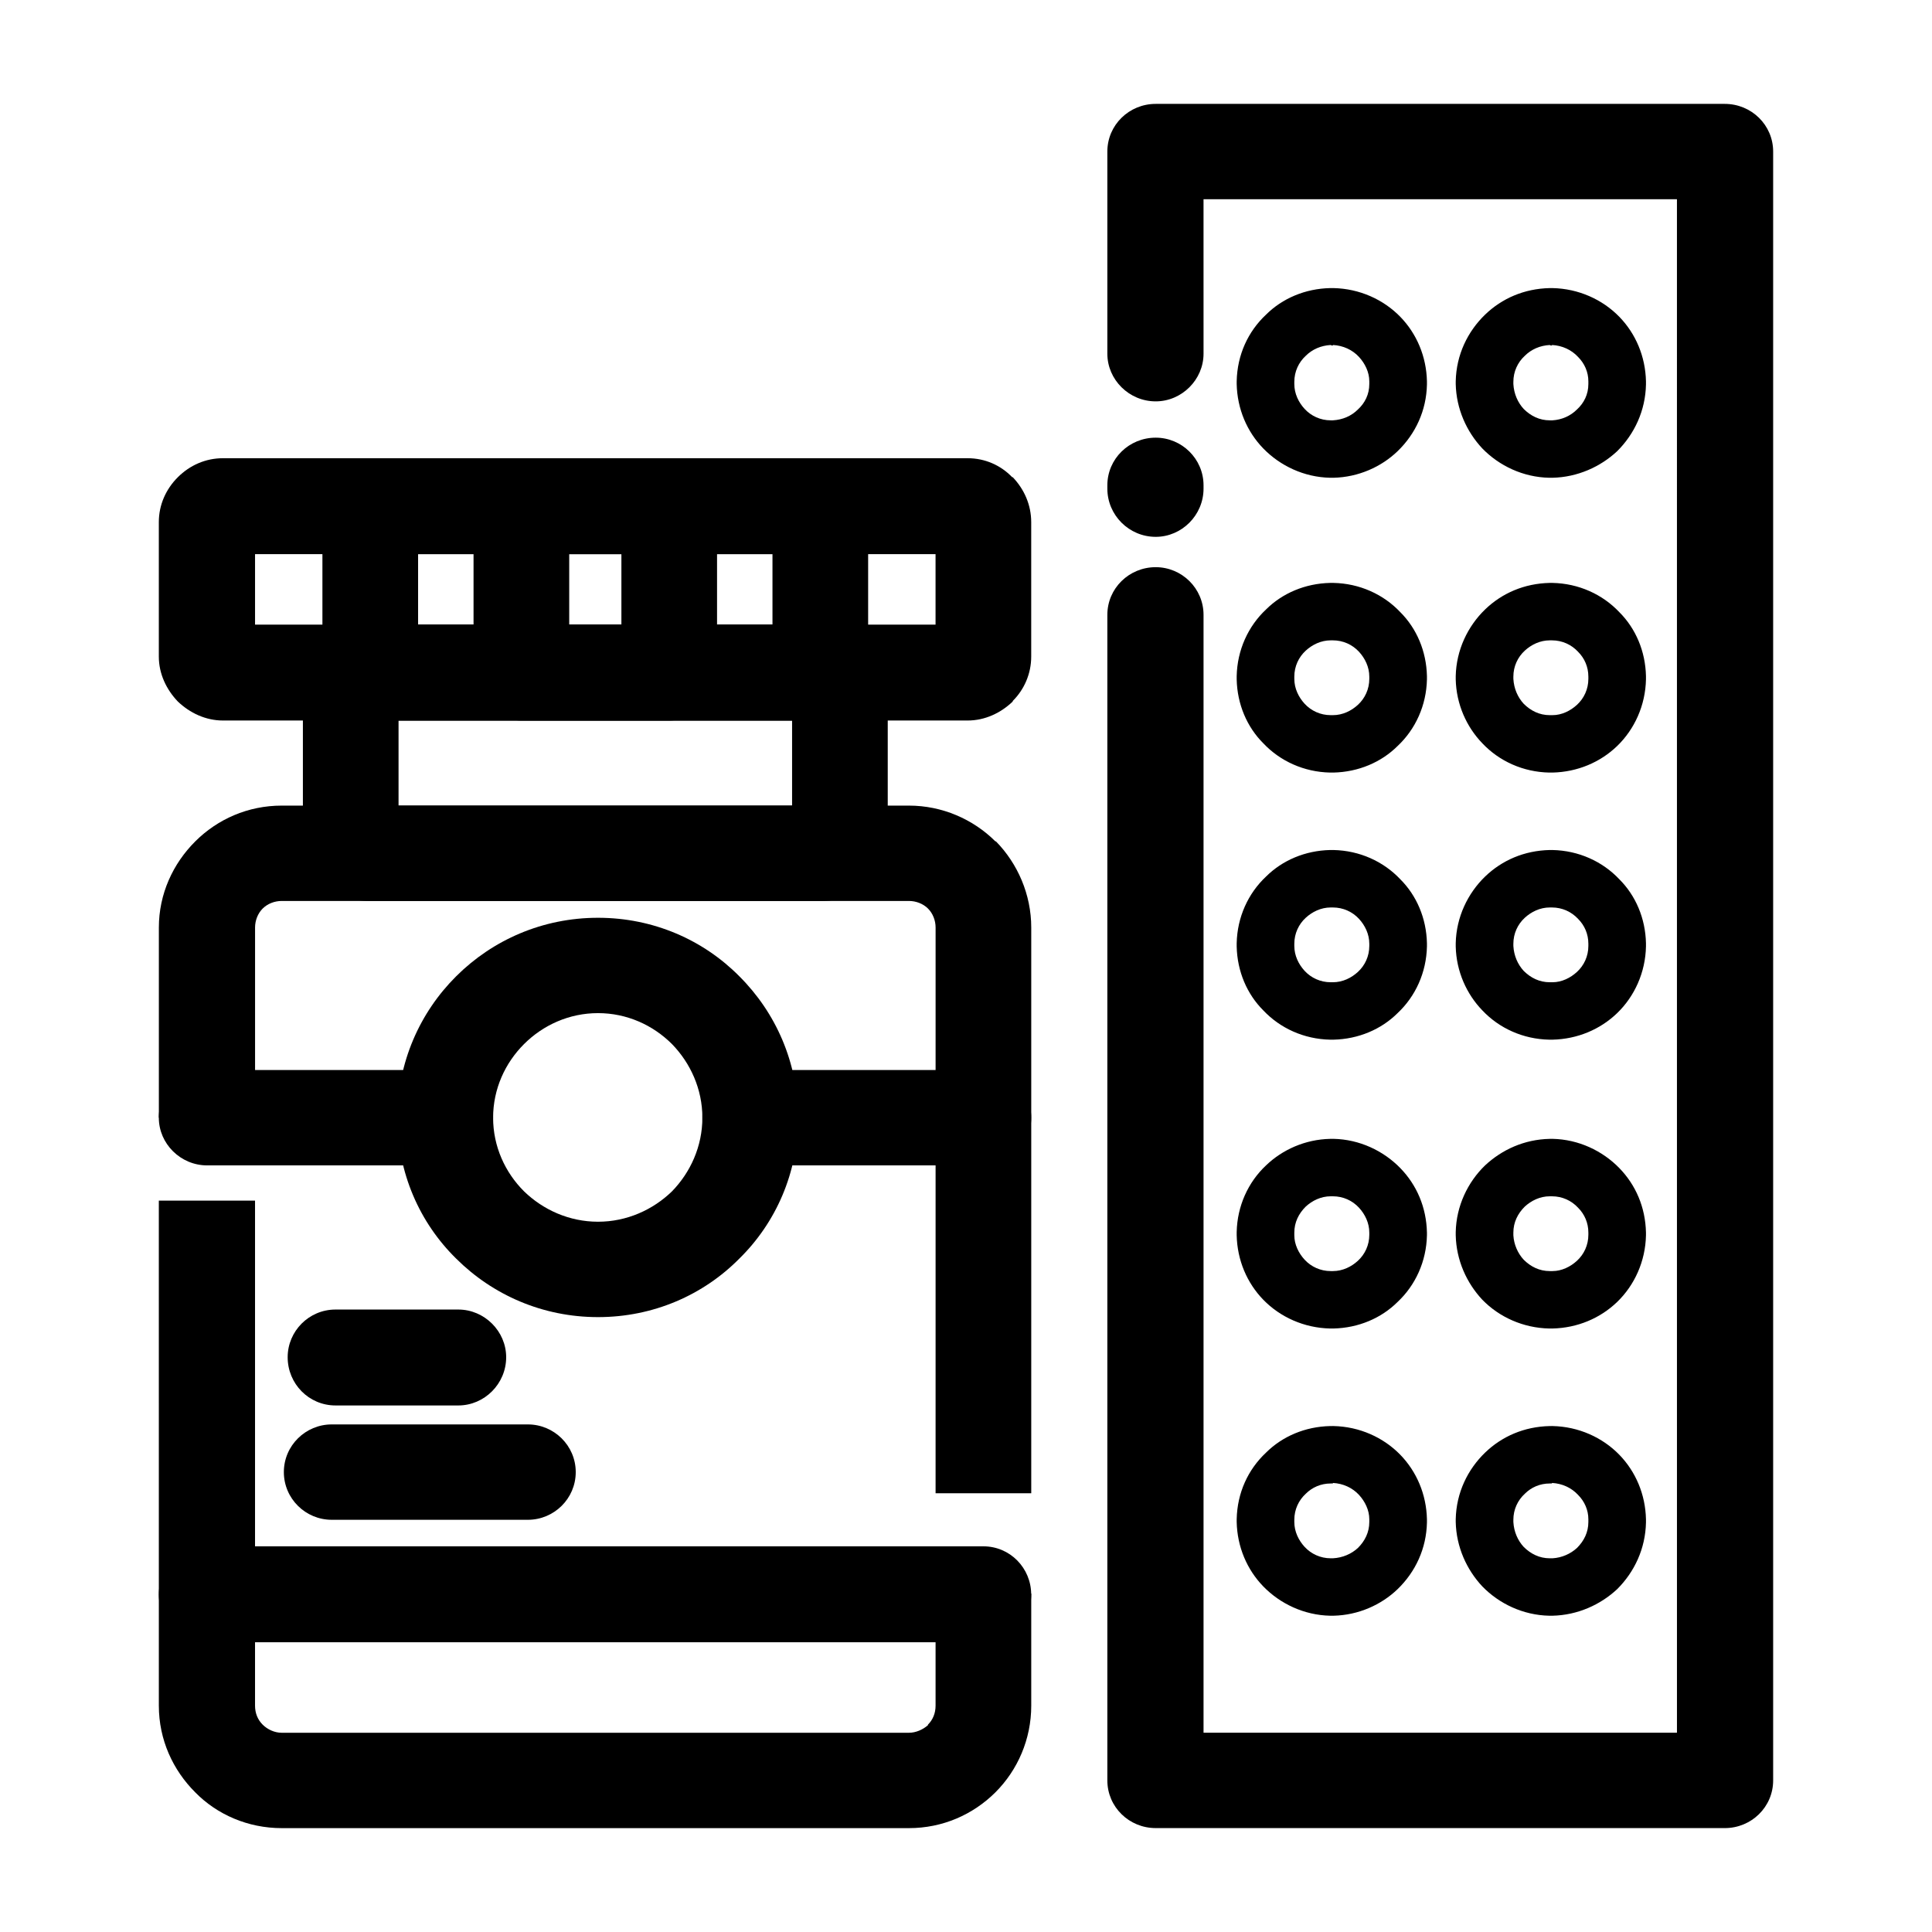
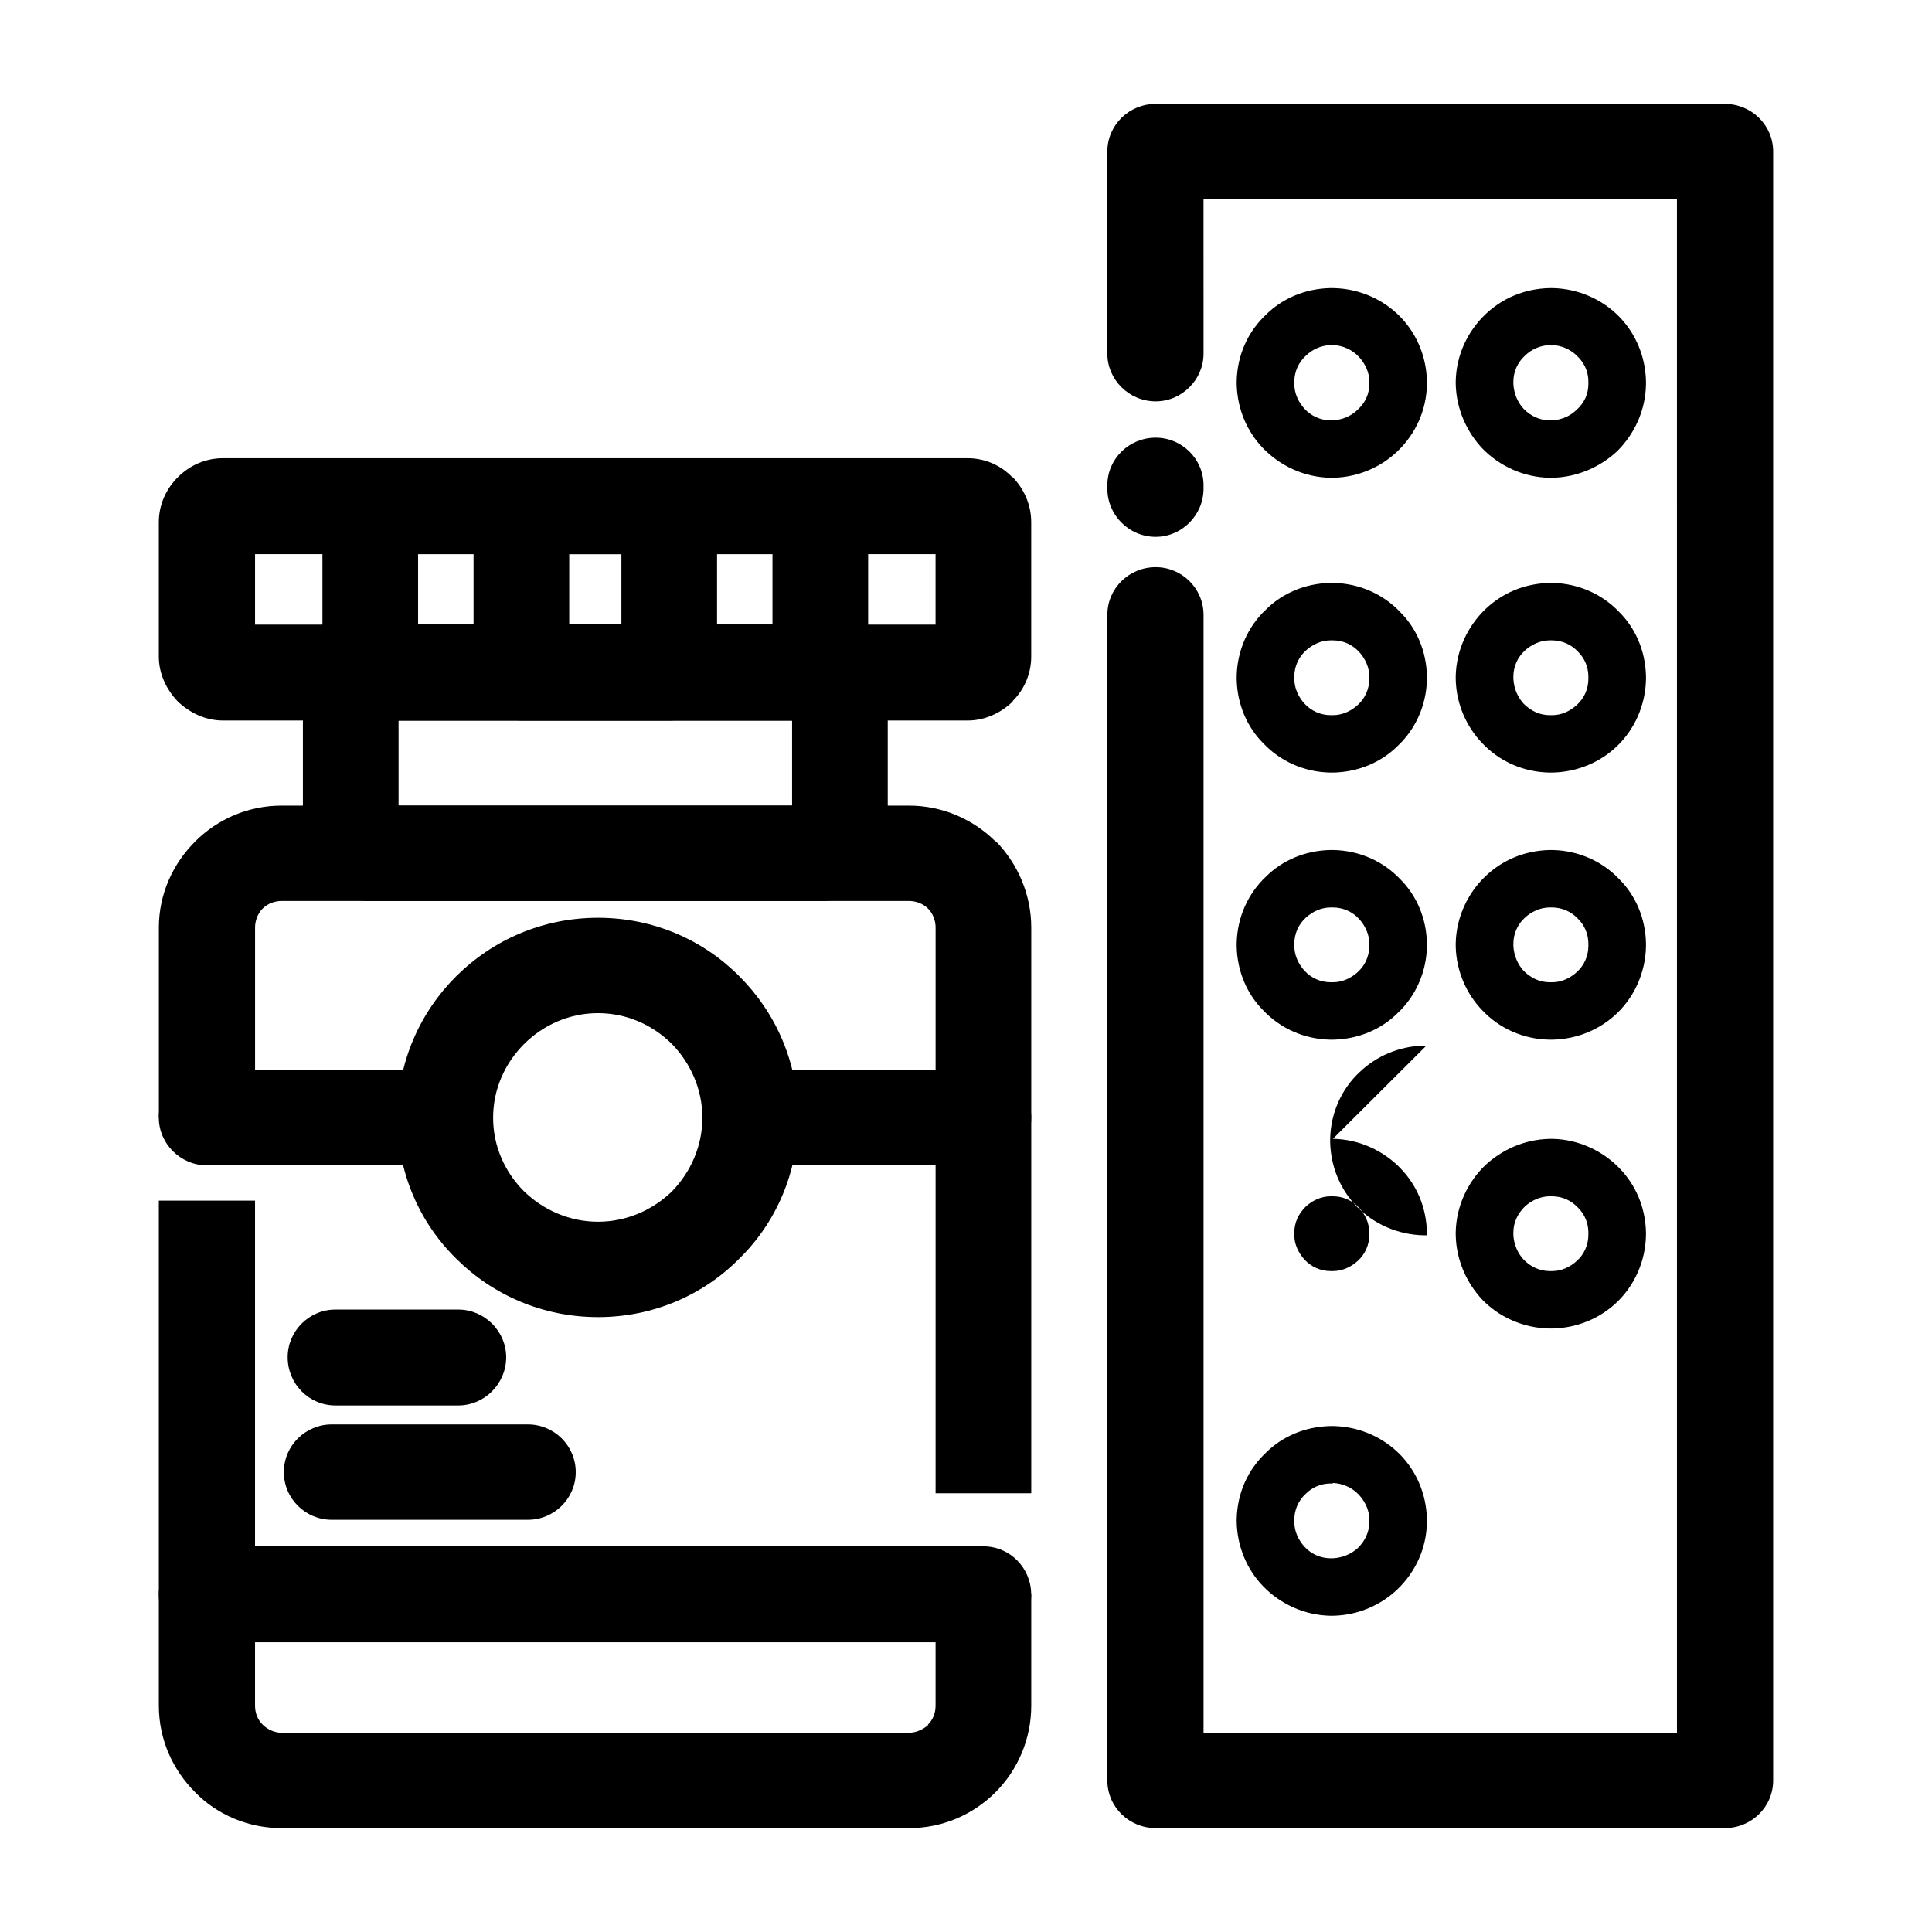
<svg xmlns="http://www.w3.org/2000/svg" fill="#000000" width="800px" height="800px" version="1.1" viewBox="144 144 512 512">
  <g>
    <path d="m186.1 440.21v-50.406c0-8.902 3.742-16.941 9.652-22.832 5.906-5.891 13.969-9.477 22.902-9.477h166.23c8.785 0 17 3.594 22.902 9.477h0.145c5.762 5.891 9.359 14.07 9.359 22.832v149.92h-25.352l0.004-149.92c0-1.867-0.719-3.734-2.016-5.027-1.293-1.289-3.168-2.012-5.043-2.012h-166.23c-1.875 0-3.742 0.719-5.043 2.012-1.293 1.293-2.016 3.16-2.016 5.027v50.406zm231.19 126.08v29.727c0 8.902-3.602 17.09-9.508 22.98-5.906 5.883-13.969 9.477-22.902 9.477h-166.23c-8.934 0-17.141-3.594-22.902-9.477-5.906-5.891-9.652-13.93-9.652-22.98l-0.004-133.84h25.496v133.84c0 2.012 0.719 3.734 2.016 5.027 1.293 1.293 3.168 2.156 5.043 2.156h166.23c1.875 0 3.742-0.863 5.043-2.012v-0.141c1.293-1.293 2.016-3.019 2.016-5.027v-29.727l25.355 0.004z" />
    <path d="m211.59 309.53h180.34v-18.668h-180.34zm188.84 25.414h-197.34c-4.609 0-8.785-2.012-11.957-5.027-3.023-3.16-5.043-7.324-5.043-11.922v-35.613c0-4.594 1.875-8.762 5.043-11.922 3.168-3.16 7.344-5.027 11.957-5.027h197.34c4.609 0 8.785 1.867 11.809 5.027h0.145c3.023 3.16 4.898 7.324 4.898 11.922v35.613c0 4.594-1.875 8.762-4.898 11.773v0.141c-3.16 3.027-7.336 5.035-11.945 5.035z" />
    <path d="m249.62 357.49h104.29v-22.547h-104.29zm112.36 25.277h-120.42c-4.609 0-8.934-2.012-12.102-5.027l-0.145-0.141c-3.168-3.16-5.043-7.465-5.043-12.062v-38.773c0-4.742 1.875-9.047 5.043-12.207v0.145c3.168-3.16 7.492-5.168 12.242-5.168h120.42c4.75 0 9.074 2.012 12.242 5.027 3.023 3.16 5.043 7.465 5.043 12.207v38.773c0 4.019-1.441 7.754-3.891 10.77-0.434 0.43-0.719 1.008-1.152 1.438-3.168 3.008-7.488 5.019-12.238 5.019z" />
    <path d="m302.48 387.22c14.691 0 27.945 5.891 37.453 15.508 9.652 9.621 15.559 22.832 15.559 37.477s-5.906 27.859-15.559 37.336c-9.508 9.621-22.758 15.508-37.453 15.508-14.691 0-27.945-5.891-37.594-15.508-9.652-9.477-15.559-22.688-15.559-37.336 0-14.645 5.906-27.859 15.559-37.477 9.652-9.621 22.902-15.508 37.594-15.508zm19.59 33.457c-5.043-5.027-11.957-8.188-19.59-8.188-7.633 0-14.551 3.16-19.59 8.188-5.043 5.027-8.211 11.922-8.211 19.527 0 7.613 3.168 14.504 8.211 19.527 5.043 4.883 11.957 8.039 19.59 8.039 7.633 0 14.551-3.16 19.59-8.039 4.898-5.027 8.066-11.922 8.066-19.527 0-7.609-3.172-14.5-8.066-19.527z" />
    <path d="m404.61 427.57c7.059 0 12.676 5.602 12.676 12.637 0 6.891-5.617 12.637-12.676 12.637h-61.797c-7.059 0-12.676-5.742-12.676-12.637 0-7.039 5.617-12.637 12.676-12.637zm-142.61 0c7.059 0 12.676 5.602 12.676 12.637 0 6.891-5.617 12.637-12.676 12.637h-63.09c-7.059 0-12.82-5.742-12.82-12.637 0-7.039 5.762-12.637 12.82-12.637z" />
    <path d="m198.91 579.21c-7.059 0-12.82-5.742-12.82-12.637 0-7.039 5.762-12.781 12.82-12.781h205.69c7.059 0 12.676 5.742 12.676 12.781 0 6.891-5.617 12.637-12.676 12.637z" />
    <path d="m231.9 546.76c-6.914 0-12.676-5.602-12.676-12.637 0-7.039 5.762-12.637 12.676-12.637h52c6.914 0 12.676 5.602 12.676 12.637 0 7.039-5.762 12.637-12.676 12.637z" />
    <path d="m232.91 516.46c-7.059 0-12.676-5.742-12.676-12.781 0-6.891 5.617-12.637 12.676-12.637h32.555c6.914 0 12.676 5.742 12.676 12.637 0 7.039-5.762 12.781-12.676 12.781z" />
    <path d="m254.8 309.53h93.914v-18.668h-93.914zm106.59 25.414h-119.27c-7.059 0-12.676-5.742-12.676-12.781v-44.082c0-6.891 5.617-12.637 12.676-12.637h119.27c7.059 0 12.676 5.742 12.676 12.637v44.082c0.004 7.039-5.617 12.781-12.672 12.781z" />
    <path d="m294.85 309.53h13.828v-18.668h-13.828zm26.5 25.414h-39.18c-7.059 0-12.676-5.742-12.676-12.781v-44.082c0-6.891 5.617-12.637 12.676-12.637h39.18c7.059 0 12.676 5.742 12.676 12.637v44.082c0 7.039-5.617 12.781-12.676 12.781z" />
    <path d="m462.95 237.73c0 6.891-5.762 12.637-12.676 12.637-7.059 0-12.816-5.742-12.816-12.637v-53.562c0-7.039 5.762-12.637 12.816-12.637h150.81c7.059 0 12.82 5.602 12.82 12.637v431.66c0 7.039-5.762 12.637-12.82 12.637l-150.81-0.004c-7.059 0-12.816-5.602-12.816-12.637v-308.88c0-7.039 5.762-12.637 12.816-12.637 6.914 0 12.676 5.602 12.676 12.637v296.25h125.46l-0.004-406.39h-125.46zm0 35.758c0 7.039-5.762 12.781-12.676 12.781-7.059 0-12.816-5.742-12.816-12.781v-0.863c0-7.039 5.762-12.637 12.816-12.637 6.914 0 12.676 5.598 12.676 12.637z" />
    <path d="m497.23 235.57c-0.145 0-0.434 0-0.574-0.141-2.594 0.141-4.898 1.148-6.625 2.871-1.875 1.723-3.023 4.168-3.023 6.891v0.574c0 2.586 1.152 4.883 2.734 6.606 1.727 1.867 4.176 3.019 6.914 3.019h0.574c2.594-0.145 4.898-1.148 6.625-2.871 1.875-1.723 3.023-4.019 3.023-6.75v-0.719c0-2.445-1.152-4.742-2.734-6.465-1.727-1.867-4.176-3.019-6.914-3.16zm0-15.223h0.145c6.914 0.145 13.25 3.019 17.719 7.613 4.324 4.449 6.914 10.484 7.059 17.09v0.719 0.141c-0.145 6.891-3.023 13.07-7.777 17.664-4.324 4.16-10.375 6.891-17 7.039h-0.719-0.145c-6.914-0.141-13.25-3.16-17.719-7.754-4.324-4.453-6.914-10.484-7.059-17.09v-0.574-0.145c0.145-7.039 3.023-13.211 7.777-17.664 4.324-4.309 10.367-6.891 17-7.039h0.719z" />
    <path d="m555.28 235.57c-0.145 0-0.434 0-0.574-0.141-2.594 0.141-4.898 1.148-6.625 2.871-1.875 1.723-3.023 4.168-3.023 6.891v0.574c0.145 2.586 1.152 4.883 2.734 6.606 1.875 1.867 4.176 3.019 6.914 3.019h0.719c2.449-0.145 4.758-1.148 6.484-2.871 1.875-1.723 3.023-4.019 3.023-6.75v-0.719c0-2.445-1.008-4.742-2.734-6.465-1.727-1.867-4.176-3.019-6.914-3.16v0.145zm0-15.223h0.141c6.914 0.145 13.25 3.019 17.719 7.613 4.324 4.449 6.914 10.484 7.059 17.09v0.719 0.141c-0.141 6.891-3.023 13.07-7.633 17.664-4.465 4.16-10.516 6.891-17.141 7.039h-0.719-0.145c-6.914-0.141-13.25-3.16-17.719-7.754-4.176-4.453-6.914-10.484-7.059-17.09v-0.574-0.145c0.145-7.039 3.168-13.211 7.777-17.664 4.465-4.309 10.375-6.891 17.141-7.039h0.578z" />
    <path d="m497.23 313.7h-0.574c-2.594 0-4.898 1.148-6.625 2.731-1.875 1.723-3.023 4.168-3.023 6.891v0.574c0 2.586 1.152 4.883 2.734 6.606 1.727 1.867 4.176 3.019 6.914 3.019h0.574c2.594 0 4.898-1.148 6.625-2.731 1.875-1.723 3.023-4.168 3.023-6.891v-0.574c0-2.586-1.152-4.883-2.734-6.606-1.73-1.871-4.18-3.019-6.914-3.019zm0-15.223h0.145c6.914 0.141 13.25 3.012 17.719 7.754 4.324 4.309 6.914 10.34 7.059 16.941v0.719 0.145c-0.145 6.891-3.023 13.211-7.777 17.664-4.324 4.309-10.375 6.891-17 7.039h-0.719-0.145c-6.914-0.141-13.25-3.012-17.719-7.754-4.324-4.309-6.914-10.34-7.059-16.941v-0.719-0.145c0.145-6.891 3.023-13.211 7.777-17.664 4.324-4.309 10.367-6.891 17-7.039h0.719z" />
    <path d="m555.28 313.7h-0.574c-2.594 0-4.898 1.148-6.625 2.731-1.875 1.723-3.023 4.168-3.023 6.891v0.574c0.145 2.586 1.152 4.883 2.734 6.606 1.875 1.867 4.176 3.019 6.914 3.019h0.719c2.449 0 4.758-1.148 6.484-2.731 1.875-1.723 3.023-4.168 3.023-6.891v-0.574c0-2.586-1.008-4.883-2.734-6.606-1.734-1.871-4.184-3.019-6.918-3.019zm0-15.223h0.141c6.914 0.141 13.25 3.012 17.719 7.754 4.324 4.309 6.914 10.34 7.059 16.941v0.719 0.145c-0.141 6.891-3.023 13.211-7.633 17.664-4.465 4.309-10.516 6.891-17.141 7.039h-0.719-0.145c-6.914-0.141-13.25-3.012-17.719-7.754-4.176-4.309-6.914-10.34-7.059-16.941v-0.719-0.145c0.145-6.891 3.168-13.211 7.777-17.664 4.465-4.309 10.375-6.891 17.141-7.039h0.578z" />
    <path d="m497.23 384.49h-0.574c-2.594 0-4.898 1.148-6.625 2.731-1.875 1.723-3.023 4.168-3.023 6.891v0.574c0 2.586 1.152 4.883 2.734 6.606 1.727 1.863 4.176 3.012 6.914 3.012h0.574c2.594 0 4.898-1.148 6.625-2.731 1.875-1.723 3.023-4.168 3.023-6.891v-0.574c0-2.586-1.152-4.883-2.734-6.606-1.73-1.863-4.18-3.012-6.914-3.012zm0-15.227h0.145c6.914 0.141 13.25 3.012 17.719 7.754 4.324 4.309 6.914 10.34 7.059 16.941v0.719 0.145c-0.145 6.891-3.023 13.211-7.777 17.664-4.324 4.309-10.375 6.891-17 7.039h-0.719-0.145c-6.914-0.141-13.25-3.012-17.719-7.754-4.324-4.309-6.914-10.34-7.059-16.941v-0.719-0.145c0.145-6.891 3.023-13.211 7.777-17.664 4.324-4.309 10.367-6.891 17-7.039h0.719z" />
    <path d="m555.28 384.49h-0.574c-2.594 0-4.898 1.148-6.625 2.731-1.875 1.723-3.023 4.168-3.023 6.891v0.574c0.145 2.586 1.152 4.883 2.734 6.606 1.875 1.863 4.176 3.012 6.914 3.012h0.719c2.449 0 4.758-1.148 6.484-2.731 1.875-1.723 3.023-4.168 3.023-6.891v-0.574c0-2.586-1.008-4.883-2.734-6.606-1.734-1.863-4.184-3.012-6.918-3.012zm0-15.227h0.141c6.914 0.141 13.25 3.012 17.719 7.754 4.324 4.309 6.914 10.34 7.059 16.941v0.719 0.145c-0.141 6.891-3.023 13.211-7.633 17.664-4.465 4.309-10.516 6.891-17.141 7.039h-0.719-0.145c-6.914-0.141-13.25-3.012-17.719-7.754-4.176-4.309-6.914-10.34-7.059-16.941v-0.719-0.145c0.145-6.891 3.168-13.211 7.777-17.664 4.465-4.309 10.375-6.891 17.141-7.039h0.578z" />
-     <path d="m497.23 461.03h-0.574c-2.594 0-4.898 1.148-6.625 2.731-1.875 1.867-3.023 4.168-3.023 6.891v0.719c0 2.438 1.152 4.742 2.734 6.465 1.727 1.863 4.176 3.012 6.914 3.012h0.574c2.594 0 4.898-1.148 6.625-2.727 1.875-1.723 3.023-4.168 3.023-6.891v-0.574c0-2.586-1.152-4.883-2.734-6.606-1.73-1.871-4.18-3.019-6.914-3.019zm0-15.227h0.145c6.914 0.141 13.25 3.16 17.719 7.754 4.324 4.449 6.914 10.34 7.059 17.09v0.574 0.145c-0.145 6.891-3.023 13.211-7.777 17.664-4.324 4.309-10.375 6.891-17 7.039h-0.719-0.145c-6.914-0.145-13.25-3.019-17.719-7.613-4.324-4.453-6.914-10.484-7.059-17.09v-0.719-0.141c0.145-6.891 3.023-13.211 7.777-17.664 4.324-4.16 10.367-6.891 17-7.031 0.285-0.008 0.426-0.008 0.719-0.008z" />
+     <path d="m497.23 461.03h-0.574c-2.594 0-4.898 1.148-6.625 2.731-1.875 1.867-3.023 4.168-3.023 6.891v0.719c0 2.438 1.152 4.742 2.734 6.465 1.727 1.863 4.176 3.012 6.914 3.012h0.574c2.594 0 4.898-1.148 6.625-2.727 1.875-1.723 3.023-4.168 3.023-6.891v-0.574c0-2.586-1.152-4.883-2.734-6.606-1.73-1.871-4.18-3.019-6.914-3.019zm0-15.227h0.145c6.914 0.141 13.25 3.16 17.719 7.754 4.324 4.449 6.914 10.34 7.059 17.09v0.574 0.145h-0.719-0.145c-6.914-0.145-13.25-3.019-17.719-7.613-4.324-4.453-6.914-10.484-7.059-17.09v-0.719-0.141c0.145-6.891 3.023-13.211 7.777-17.664 4.324-4.16 10.367-6.891 17-7.031 0.285-0.008 0.426-0.008 0.719-0.008z" />
    <path d="m555.28 461.03h-0.574c-2.594 0-4.898 1.148-6.625 2.731-1.875 1.867-3.023 4.168-3.023 6.891v0.719c0.145 2.438 1.152 4.742 2.734 6.465 1.875 1.863 4.176 3.012 6.914 3.012h0.719c2.449 0 4.758-1.148 6.484-2.727 1.875-1.723 3.023-4.168 3.023-6.891v-0.574c0-2.586-1.008-4.883-2.734-6.606-1.734-1.871-4.184-3.019-6.918-3.019zm0-15.227h0.141c6.914 0.141 13.25 3.16 17.719 7.754 4.324 4.449 6.914 10.34 7.059 17.09v0.574 0.145c-0.141 6.891-3.023 13.211-7.633 17.664-4.465 4.309-10.516 6.891-17.141 7.039h-0.719-0.145c-6.914-0.145-13.25-3.019-17.719-7.613-4.176-4.453-6.914-10.484-7.059-17.09v-0.719-0.141c0.145-6.891 3.168-13.211 7.777-17.664 4.465-4.16 10.375-6.891 17.141-7.031 0.145-0.008 0.434-0.008 0.578-0.008z" />
    <path d="m497.23 537.14h-0.574c-2.594 0-4.898 1.004-6.625 2.731-1.875 1.723-3.023 4.16-3.023 6.891v0.574c0 2.586 1.152 4.883 2.734 6.606 1.727 1.863 4.176 3.019 6.914 3.019h0.574c2.594-0.141 4.898-1.148 6.625-2.731 1.875-1.867 3.023-4.168 3.023-6.891v-0.719c0-2.438-1.152-4.742-2.734-6.465-1.727-1.863-4.176-3.019-6.914-3.16zm0-15.223h0.145c6.914 0.141 13.25 3.019 17.719 7.613 4.324 4.453 6.914 10.484 7.059 17.09v0.719 0.141c-0.145 6.891-3.023 13.07-7.777 17.664-4.324 4.16-10.375 6.891-17 7.039h-0.719-0.145c-6.914-0.145-13.25-3.16-17.719-7.754-4.324-4.453-6.914-10.484-7.059-17.09v-0.574-0.141c0.145-7.039 3.023-13.211 7.777-17.664 4.324-4.309 10.367-6.891 17-7.039 0.285-0.004 0.426-0.004 0.719-0.004z" />
-     <path d="m555.28 537.14h-0.574c-2.594 0-4.898 1.004-6.625 2.731-1.875 1.723-3.023 4.16-3.023 6.891v0.574c0.145 2.586 1.152 4.883 2.734 6.606 1.875 1.863 4.176 3.019 6.914 3.019h0.719c2.449-0.141 4.758-1.148 6.484-2.731 1.875-1.867 3.023-4.168 3.023-6.891v-0.719c0-2.438-1.008-4.742-2.734-6.465-1.727-1.863-4.176-3.019-6.914-3.16v0.145zm0-15.223h0.141c6.914 0.141 13.25 3.019 17.719 7.613 4.324 4.453 6.914 10.484 7.059 17.09v0.719 0.141c-0.141 6.891-3.023 13.07-7.633 17.664-4.465 4.16-10.516 6.891-17.141 7.039h-0.719-0.145c-6.914-0.145-13.25-3.16-17.719-7.754-4.176-4.453-6.914-10.484-7.059-17.09v-0.574-0.141c0.145-7.039 3.168-13.211 7.777-17.664 4.465-4.309 10.375-6.891 17.141-7.039 0.145-0.004 0.434-0.004 0.578-0.004z" />
  </g>
</svg>